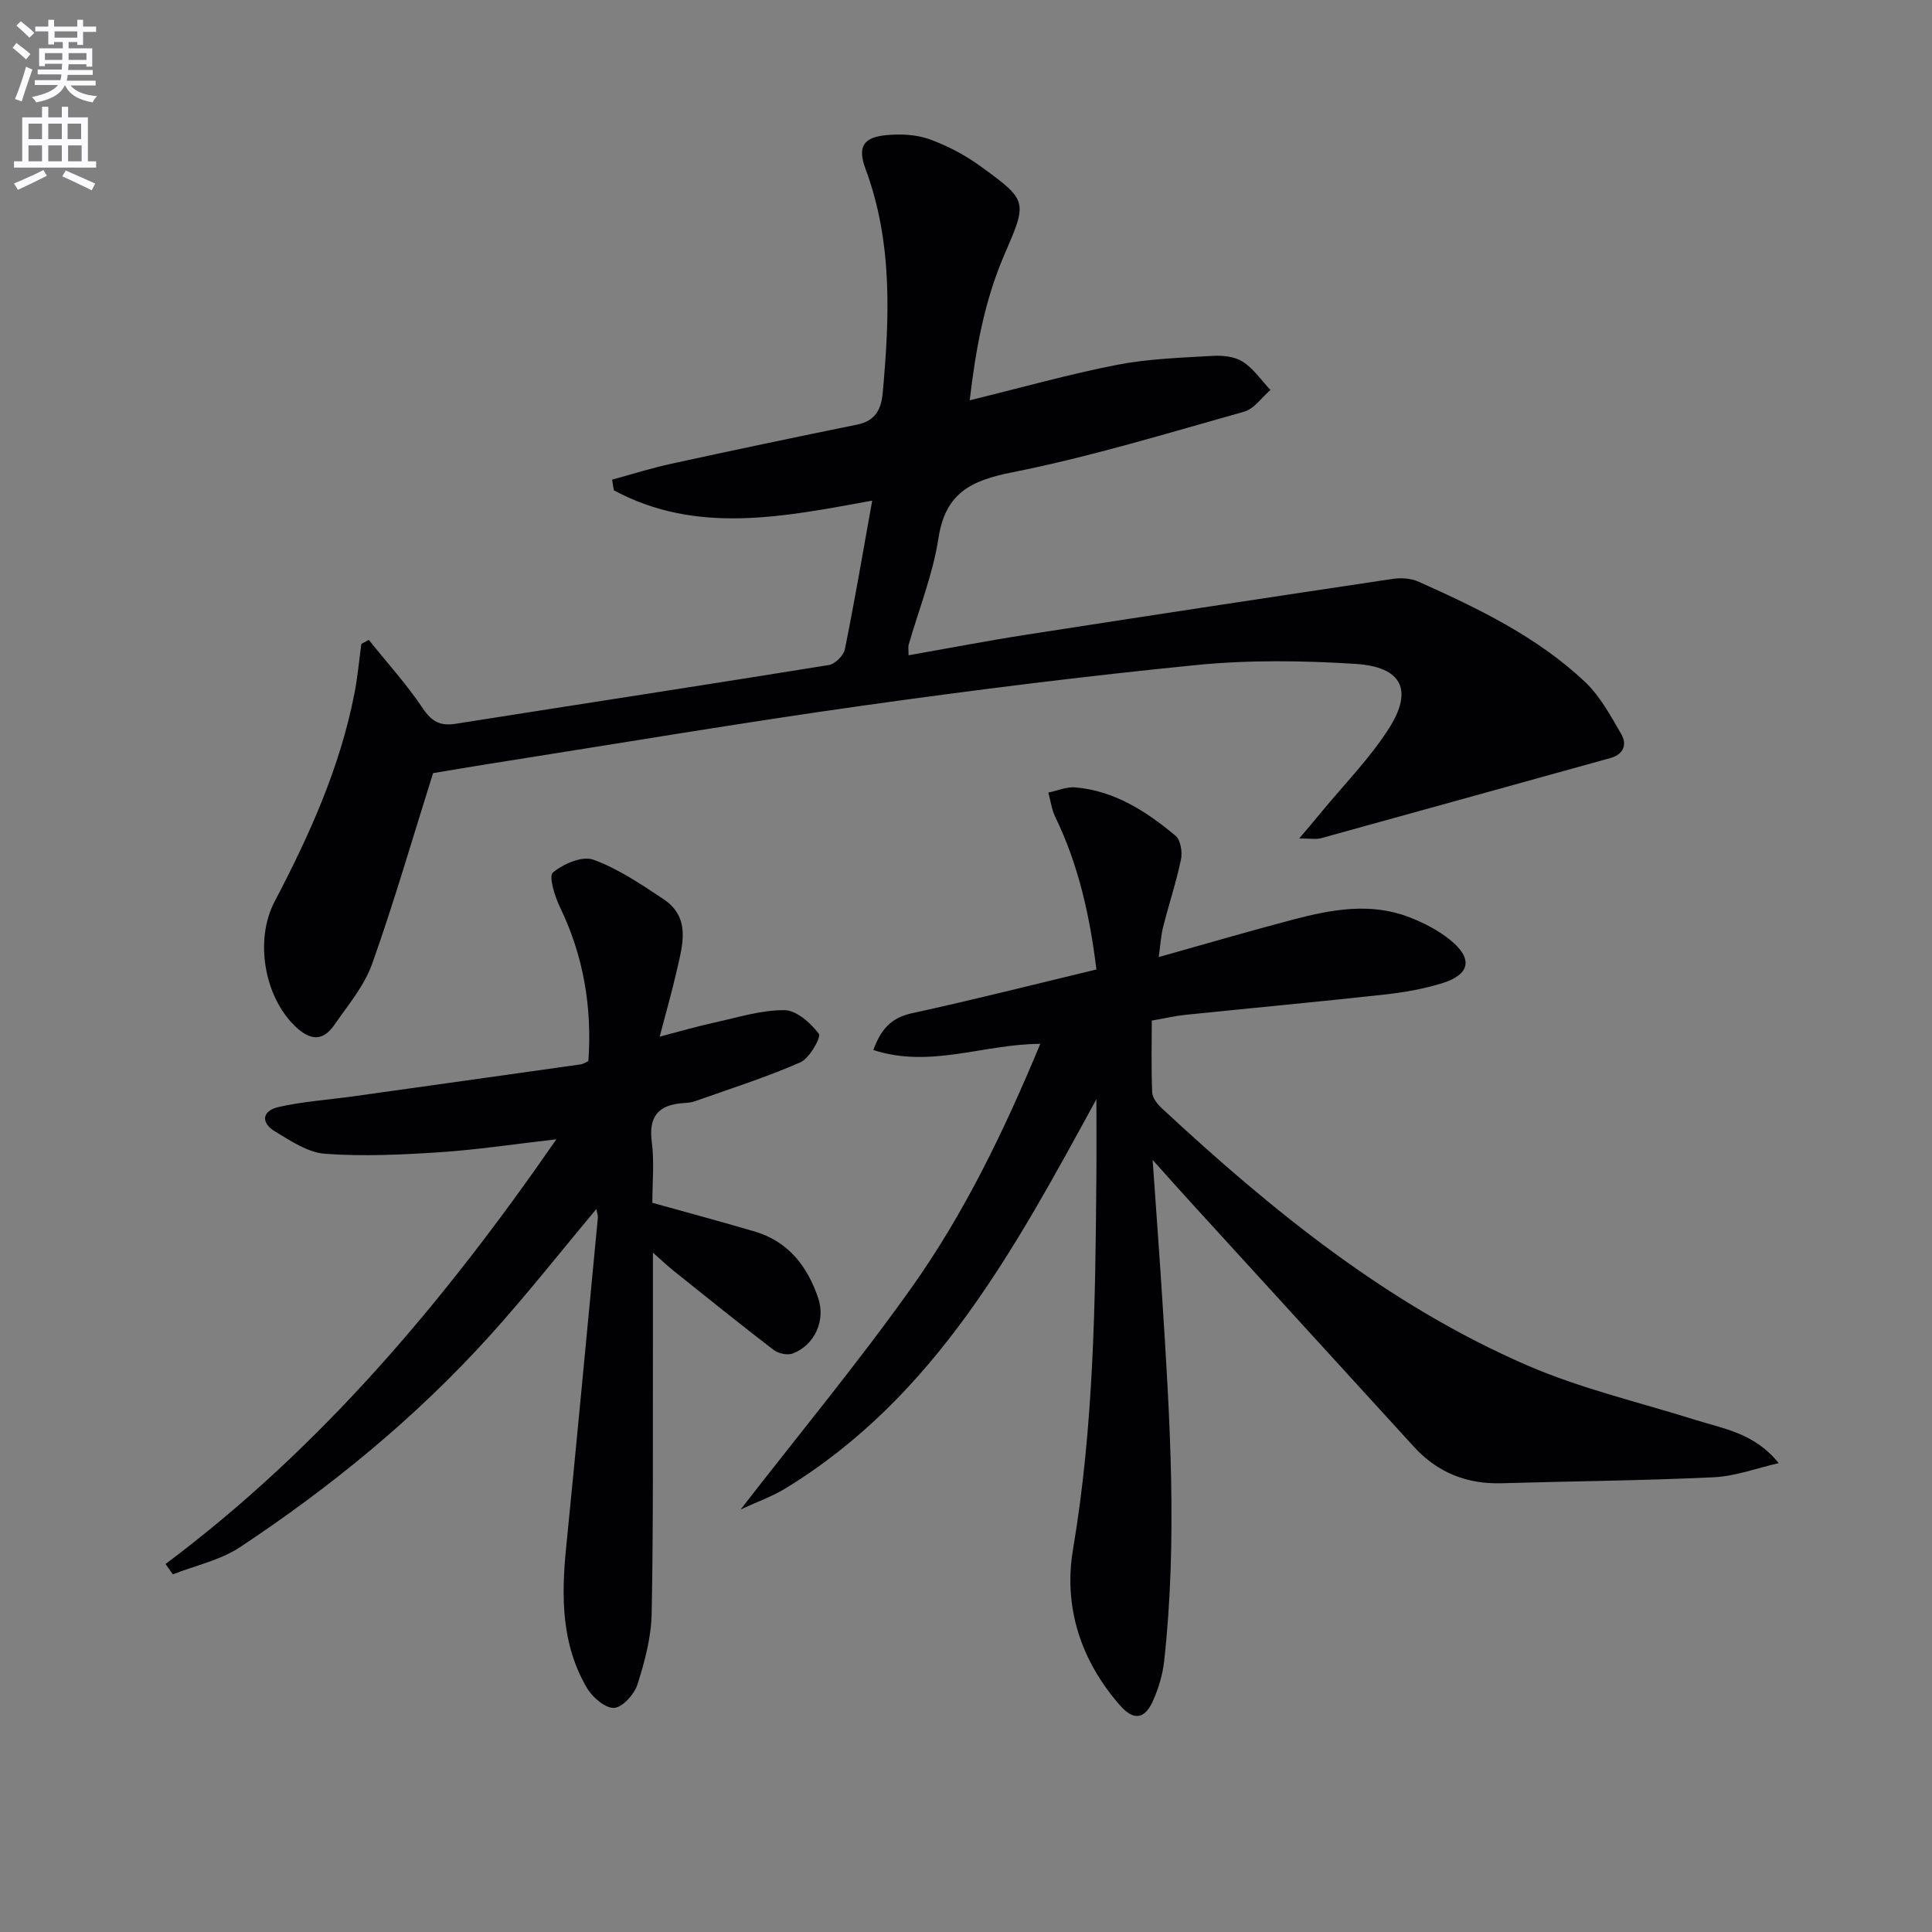
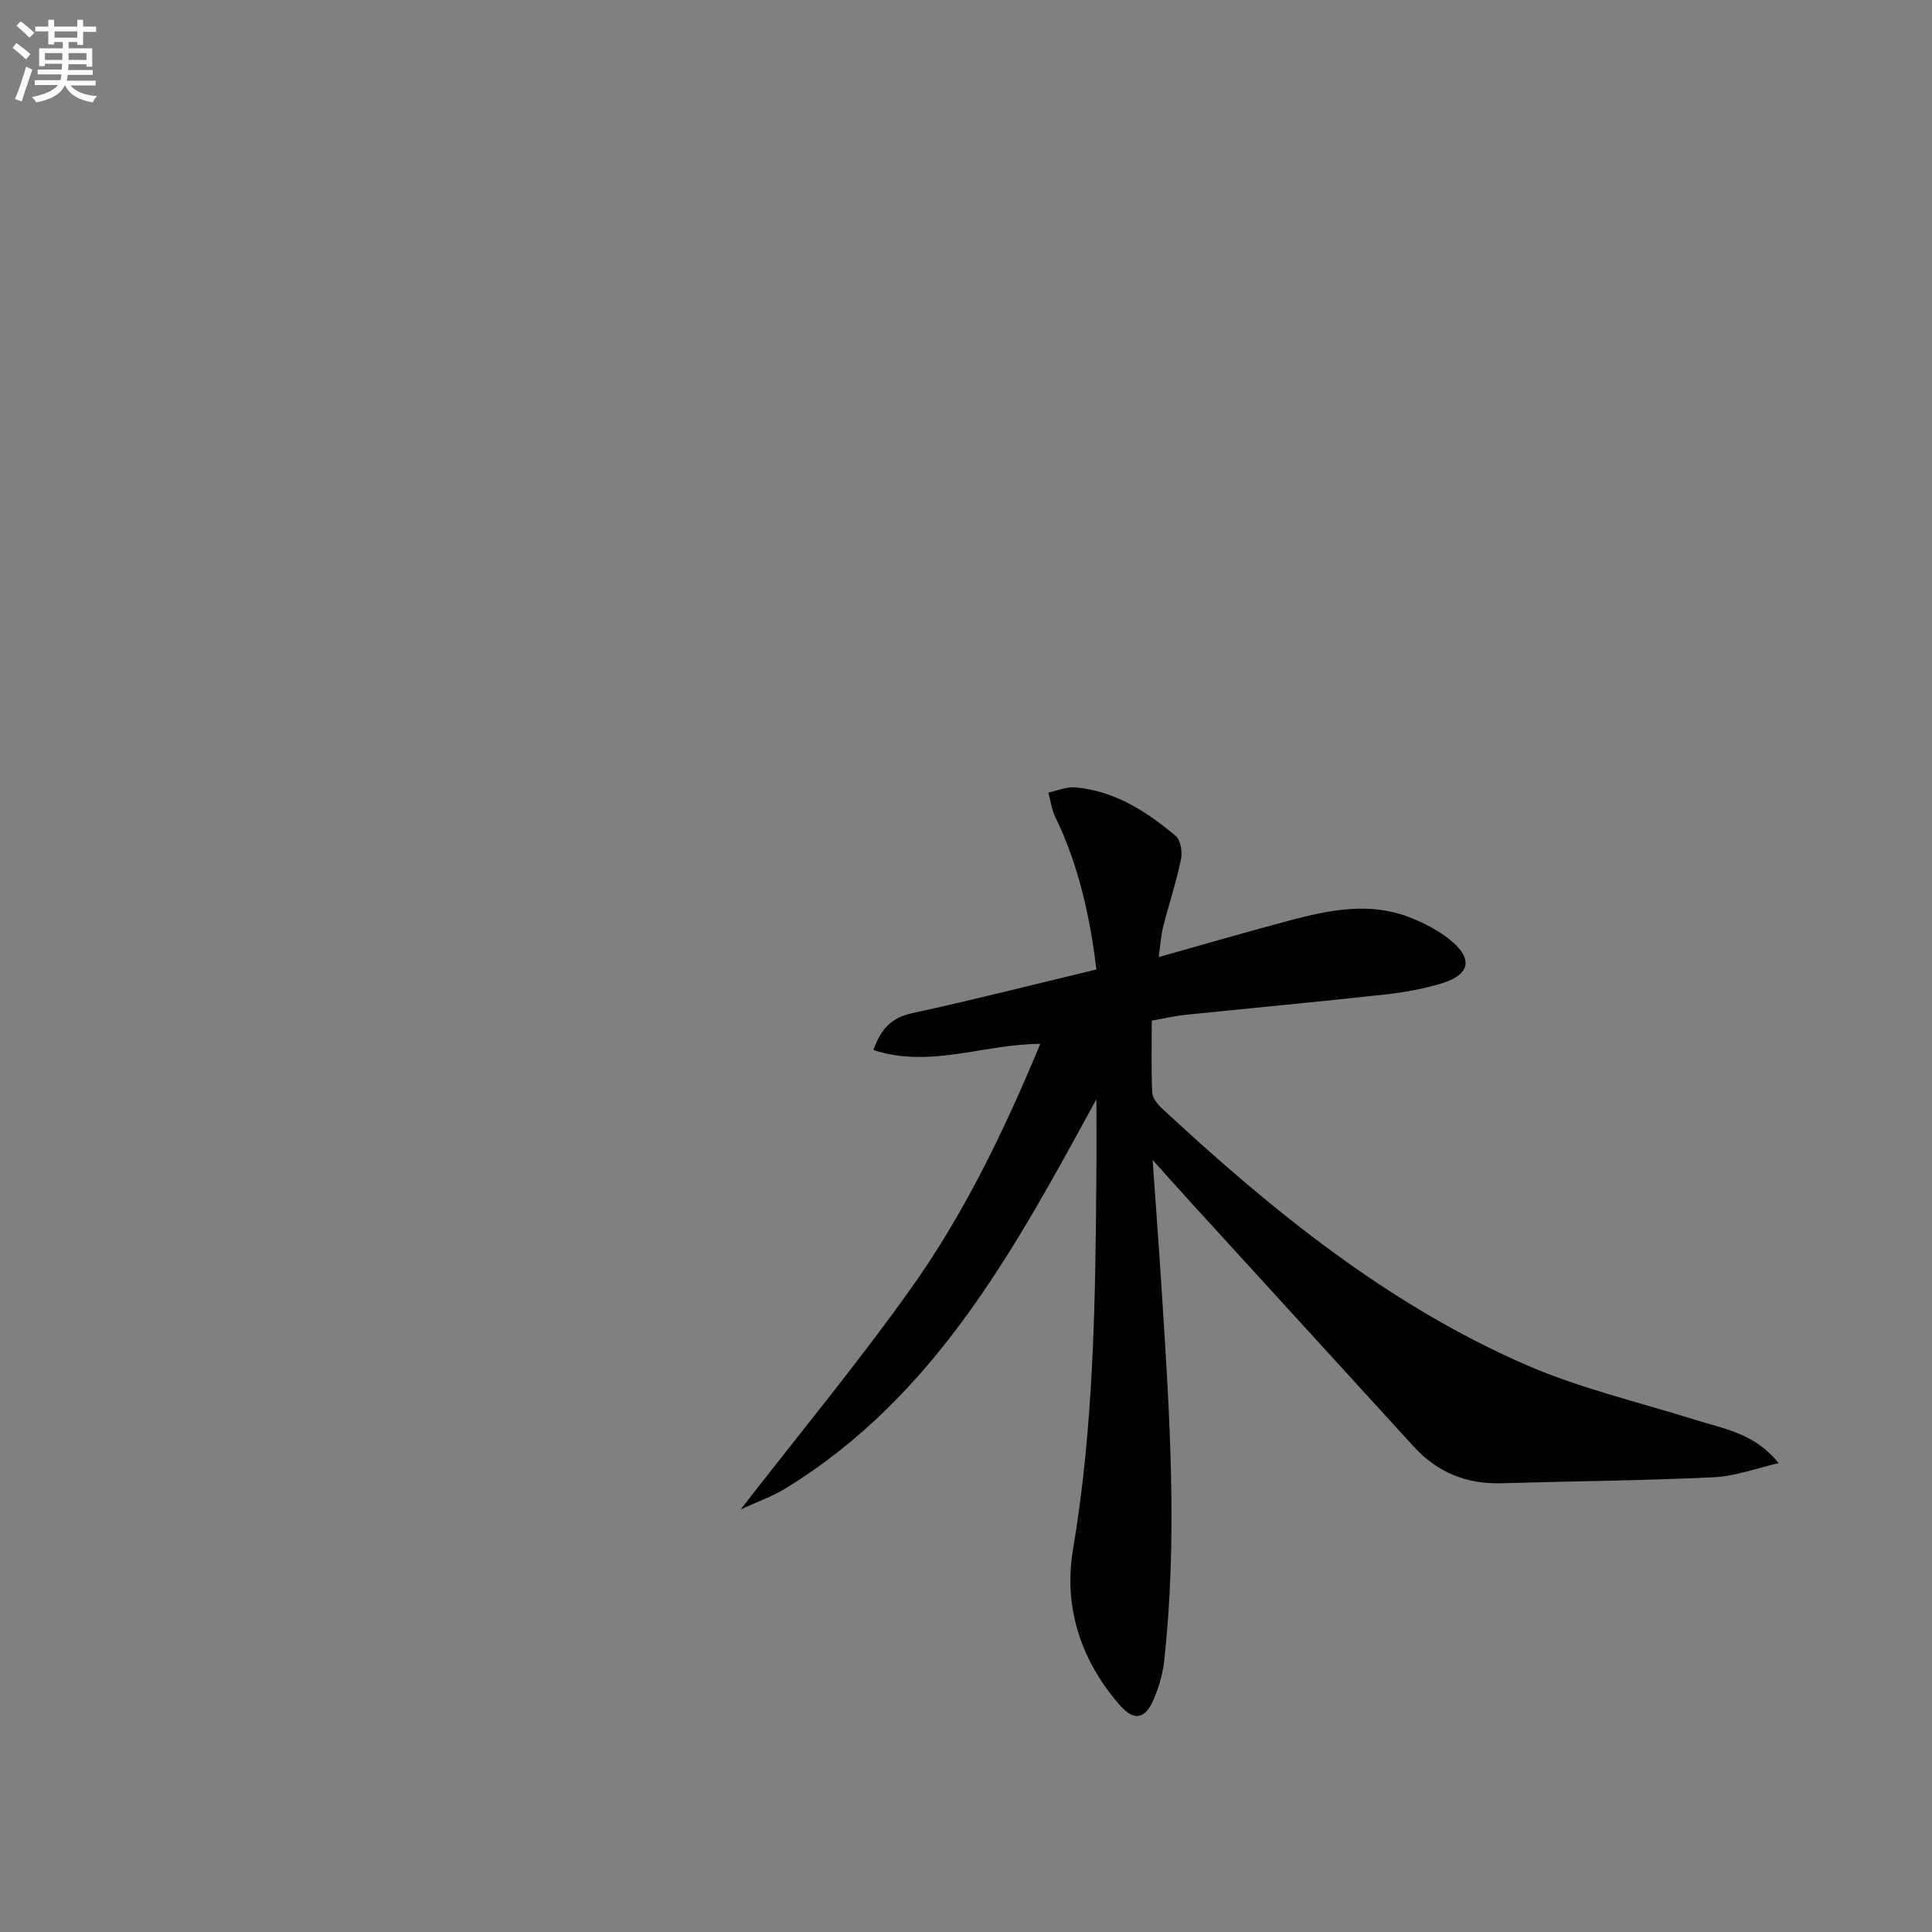
<svg xmlns="http://www.w3.org/2000/svg" enable-background="new 0 0 400 400" viewBox="0 0 400 400">
  <rect x="0" y="0" width="400" height="400" fill="#808080" stroke="none" />
  <path d="m2.6 9.9.8-1c.9.7 1.9 1.4 2.9 2.3l-.9 1.1c-1.1-1-2-1.8-2.8-2.4zm.5 10.6c.9-2.1 1.6-4.3 2.3-6.7.4.2.8.4 1.3.6-.7 2.1-1.5 4.3-2.2 6.6zm.3-15.2.9-.9c1 .8 2 1.6 2.8 2.4l-1 1c-.9-.9-1.8-1.7-2.7-2.5zm12.6-1.2h1.2v1.4h2.7v1.1h-2.7v2.7h-1.2v-.6h-1.8v1.3h4.9v3.8h-1.2v-.5h-3.7c0 .4-.1.9-.1 1.2h5.1v1h-5.2c0 .5-.1.9-.2 1.2h6v1h-5.2c1.1 1.3 2.9 2 5.5 2.2-.4.4-.7.8-.9 1.3-2.9-.5-4.8-1.6-5.7-3.5h-.1c-.8 1.7-2.7 2.9-5.9 3.5-.2-.4-.6-.8-.9-1.1 2.8-.6 4.6-1.4 5.4-2.5h-4.8v-1h5.3c.1-.3.2-.7.2-1.2h-4.9v-1h5c0-.4 0-.8.1-1.2h-3.6v.5h-1.2v-3.7h4.9v-1.3h-1.8v.5h-1.2v-2.7h-2.7v-1h2.7v-1.4h1.2v1.4h4.8zm-6.7 8.3h3.6c0-.4 0-.9 0-1.4h-3.6zm1.9-4.6h4.8v-1.3h-4.7v1.3zm6.7 3.2h-3.7v1.4h3.7z" fill="#fbfafc" />
-   <path d="m8.7 22.1h1.3v2.2h2.8v-2.2h1.3v2.2h4.1v9.1h1.7v1.3h-17v-1.3h1.7v-9.1h4.1zm.3 13.1.7 1.2c-1.8.9-3.8 1.9-6 2.9-.2-.4-.5-.8-.8-1.3 2.3-1 4.4-1.9 6.1-2.8zm-3.1-6.4h2.8v-3.2h-2.8zm0 4.6h2.8v-3.3h-2.8zm4.1-4.6h2.8v-3.2h-2.8zm0 4.6h2.8v-3.3h-2.8zm3.6 1.9c2.1.9 4.1 1.8 6.1 2.7l-.7 1.4c-2.2-1.1-4.2-2-6.1-2.9zm3.2-9.7h-2.8v3.2h2.8zm-2.7 7.8h2.8v-3.3h-2.8z" fill="#fbfafc" />
  <g fill="#010104">
-     <path d="m89.66 160.07c-4.31 13.68-8.07 26.72-12.61 39.48-1.62 4.56-4.99 8.54-7.81 12.62-2.42 3.51-5.05 3.26-8.13.31-6.37-6.11-8.45-17.83-4.25-25.83 7.2-13.72 13.55-27.79 16.53-43.12.66-3.37.96-6.81 1.42-10.21.51-.28 1.03-.56 1.54-.84 3.76 4.69 7.83 9.17 11.16 14.14 1.86 2.77 3.62 3.74 6.83 3.23 25.75-4.07 51.52-8 77.25-12.16 1.29-.21 3.06-1.96 3.33-3.25 2.03-10.04 3.75-20.15 5.66-30.79-18.46 3.37-36.39 7.08-53.49-2.14-.12-.73-.24-1.47-.36-2.2 4.1-1.12 8.16-2.41 12.31-3.31 12.79-2.79 25.59-5.48 38.42-8.09 3.75-.76 4.99-3.13 5.3-6.58 1.41-15.64 2.07-31.19-3.55-46.32-1.73-4.66-.46-6.61 4.39-7.04 2.9-.26 6.09-.12 8.79.84 3.7 1.33 7.34 3.24 10.53 5.55 9.96 7.22 9.8 7.31 5 18.43-4.1 9.51-5.92 19.55-7.15 30.09 10.57-2.59 20.44-5.38 30.48-7.34 6.48-1.27 13.19-1.47 19.81-1.86 2.08-.12 4.58.13 6.24 1.21 2.24 1.44 3.85 3.85 5.73 5.85-1.8 1.54-3.37 3.91-5.43 4.49-15.95 4.48-31.85 9.34-48.07 12.57-8.61 1.71-13.81 4.33-15.24 13.66-1.15 7.48-4.06 14.69-6.16 22.03-.13.46-.02.99-.02 2.18 8.23-1.45 16.27-3 24.37-4.26 25.26-3.93 50.54-7.77 75.82-11.55 1.73-.26 3.78-.15 5.35.55 12.31 5.51 24.51 11.37 34.45 20.71 3.16 2.97 5.37 7.07 7.58 10.9 1.2 2.08.53 4.15-2.28 4.93-19.98 5.52-39.95 11.1-59.93 16.6-1 .27-2.14.04-4.48.04 1.97-2.33 3.28-3.86 4.56-5.42 4.74-5.77 10.08-11.17 14.05-17.42 5.04-7.93 2.62-12.69-6.97-13.3-10.91-.69-21.98-.84-32.84.23-23.3 2.31-46.56 5.23-69.75 8.5-24.48 3.45-48.87 7.57-73.3 11.42-5.39.83-10.76 1.76-15.08 2.47z" />
-     <path d="m227 227.58c-16.83 30.8-33.23 61.5-64.31 80.54-2.84 1.74-6.06 2.87-9.35 4.4 12.09-15.6 24.28-30.31 35.32-45.84 10.99-15.45 19.23-32.53 26.72-50.56-11.72.03-22.8 5.13-34.56 1.27 1.58-4.36 3.73-6.69 8.02-7.62 12.6-2.73 25.1-5.92 38.16-9.05-1.31-10.71-3.6-21.46-8.52-31.58-.75-1.55-.97-3.36-1.43-5.05 1.87-.38 3.78-1.23 5.6-1.07 8.13.71 14.7 4.98 20.74 10.02 1.05.88 1.44 3.37 1.12 4.9-.98 4.7-2.51 9.28-3.69 13.94-.47 1.87-.57 3.83-.92 6.27 9.7-2.72 18.72-5.37 27.81-7.76 7.92-2.08 15.97-3.59 23.97-.53 3.05 1.17 6.11 2.74 8.62 4.79 4.68 3.82 4.08 7.08-1.59 8.87-3.92 1.24-8.06 1.95-12.16 2.4-13.7 1.51-27.42 2.78-41.13 4.19-2.14.22-4.24.72-6.96 1.2 0 5.01-.12 9.95.09 14.88.05 1.13 1.08 2.42 2 3.27 22.77 21.16 46.79 40.69 75.54 53.18 11.18 4.86 23.25 7.66 34.94 11.34 5.92 1.86 12.26 2.75 17.23 8.95-4.48 1.01-8.92 2.7-13.43 2.92-14.62.7-29.27.81-43.91 1.24-7.26.22-13.32-2.22-18.21-7.58-15.37-16.84-30.74-33.67-46.11-50.51-2.35-2.58-4.67-5.18-7.96-8.85.71 10.18 1.38 19.13 1.95 28.08 1.62 25.24 3.23 50.49.43 75.74-.31 2.76-1.15 5.55-2.27 8.09-1.69 3.86-3.98 4.27-6.78 1.11-8.17-9.24-11.83-20.43-9.82-32.34 4.31-25.57 4.64-51.29 4.84-77.07.05-5.38.01-10.78.01-16.18z" />
-     <path d="m123.47 250.32c-7.54 9-14.51 17.87-22.07 26.23-15.26 16.88-32.77 31.23-51.7 43.77-4.09 2.71-9.25 3.8-13.91 5.63-.51-.71-1.01-1.43-1.52-2.14 32.19-24.08 57.6-54.22 80.92-87.93-8.83 1.01-16.48 2.18-24.18 2.68-7.89.52-15.85.89-23.71.32-3.55-.26-7.09-2.66-10.32-4.6-3.06-1.84-2.75-4.3.72-5.09 4.99-1.14 10.16-1.47 15.25-2.18 15.78-2.2 31.55-4.42 47.32-6.65.47-.07.9-.38 1.55-.67.77-11.1-.97-21.72-5.88-31.86-1.08-2.24-2.38-6.41-1.47-7.18 2.14-1.8 6.08-3.49 8.36-2.67 5.14 1.87 9.85 5.07 14.47 8.13 5.84 3.87 4.01 9.56 2.8 14.9-.95 4.19-2.14 8.33-3.52 13.62 4.21-1.1 7.72-2.13 11.29-2.91 4.82-1.05 9.69-2.61 14.53-2.58 2.48.02 5.44 2.64 7.13 4.89.53.7-1.93 5.08-3.83 5.92-7.1 3.11-14.53 5.46-21.85 8.06-.77.27-1.63.32-2.46.38-5.08.37-7.15 2.78-6.44 8.08.54 4.08.11 8.29.11 12.56 7.21 2.01 14.2 3.88 21.15 5.93 7 2.06 10.97 7.2 13.2 13.83 1.56 4.61-.77 9.76-5.32 11.45-1.09.4-2.96-.02-3.93-.76-6.99-5.36-13.84-10.89-20.72-16.39-1.16-.93-2.23-1.96-4.26-3.74 0 6.9.01 12.91 0 18.91-.04 18.62.1 37.24-.26 55.85-.1 4.88-1.42 9.85-2.91 14.55-.65 2.06-3.02 4.77-4.82 4.93-1.78.16-4.48-2.12-5.61-4.02-5.35-9.01-5.38-18.94-4.38-29.03 2.27-22.81 4.41-45.62 6.58-68.44.05-.44-.15-.91-.31-1.78z" />
+     <path d="m227 227.58c-16.83 30.8-33.23 61.5-64.31 80.54-2.84 1.74-6.06 2.87-9.35 4.4 12.09-15.6 24.28-30.31 35.32-45.84 10.99-15.45 19.23-32.53 26.72-50.56-11.72.03-22.8 5.13-34.56 1.27 1.58-4.36 3.73-6.69 8.02-7.62 12.6-2.73 25.1-5.92 38.16-9.05-1.31-10.71-3.6-21.46-8.52-31.58-.75-1.55-.97-3.36-1.43-5.05 1.87-.38 3.78-1.23 5.6-1.07 8.13.71 14.7 4.98 20.74 10.02 1.05.88 1.44 3.37 1.12 4.9-.98 4.7-2.51 9.28-3.69 13.94-.47 1.87-.57 3.83-.92 6.27 9.7-2.72 18.72-5.37 27.81-7.76 7.92-2.08 15.97-3.59 23.97-.53 3.05 1.17 6.11 2.74 8.62 4.79 4.68 3.82 4.08 7.08-1.59 8.87-3.92 1.24-8.06 1.95-12.16 2.4-13.7 1.51-27.42 2.78-41.13 4.19-2.14.22-4.24.72-6.96 1.2 0 5.01-.12 9.95.09 14.88.05 1.13 1.08 2.42 2 3.27 22.77 21.16 46.79 40.69 75.54 53.18 11.18 4.86 23.25 7.66 34.94 11.34 5.92 1.86 12.26 2.75 17.23 8.95-4.48 1.01-8.92 2.7-13.43 2.92-14.62.7-29.27.81-43.91 1.24-7.26.22-13.32-2.22-18.21-7.58-15.37-16.84-30.74-33.67-46.11-50.51-2.35-2.58-4.67-5.18-7.96-8.85.71 10.18 1.38 19.13 1.95 28.08 1.62 25.24 3.23 50.49.43 75.74-.31 2.76-1.15 5.55-2.27 8.09-1.69 3.86-3.98 4.27-6.78 1.11-8.17-9.24-11.83-20.43-9.82-32.34 4.31-25.57 4.64-51.29 4.84-77.07.05-5.38.01-10.78.01-16.18" />
  </g>
</svg>